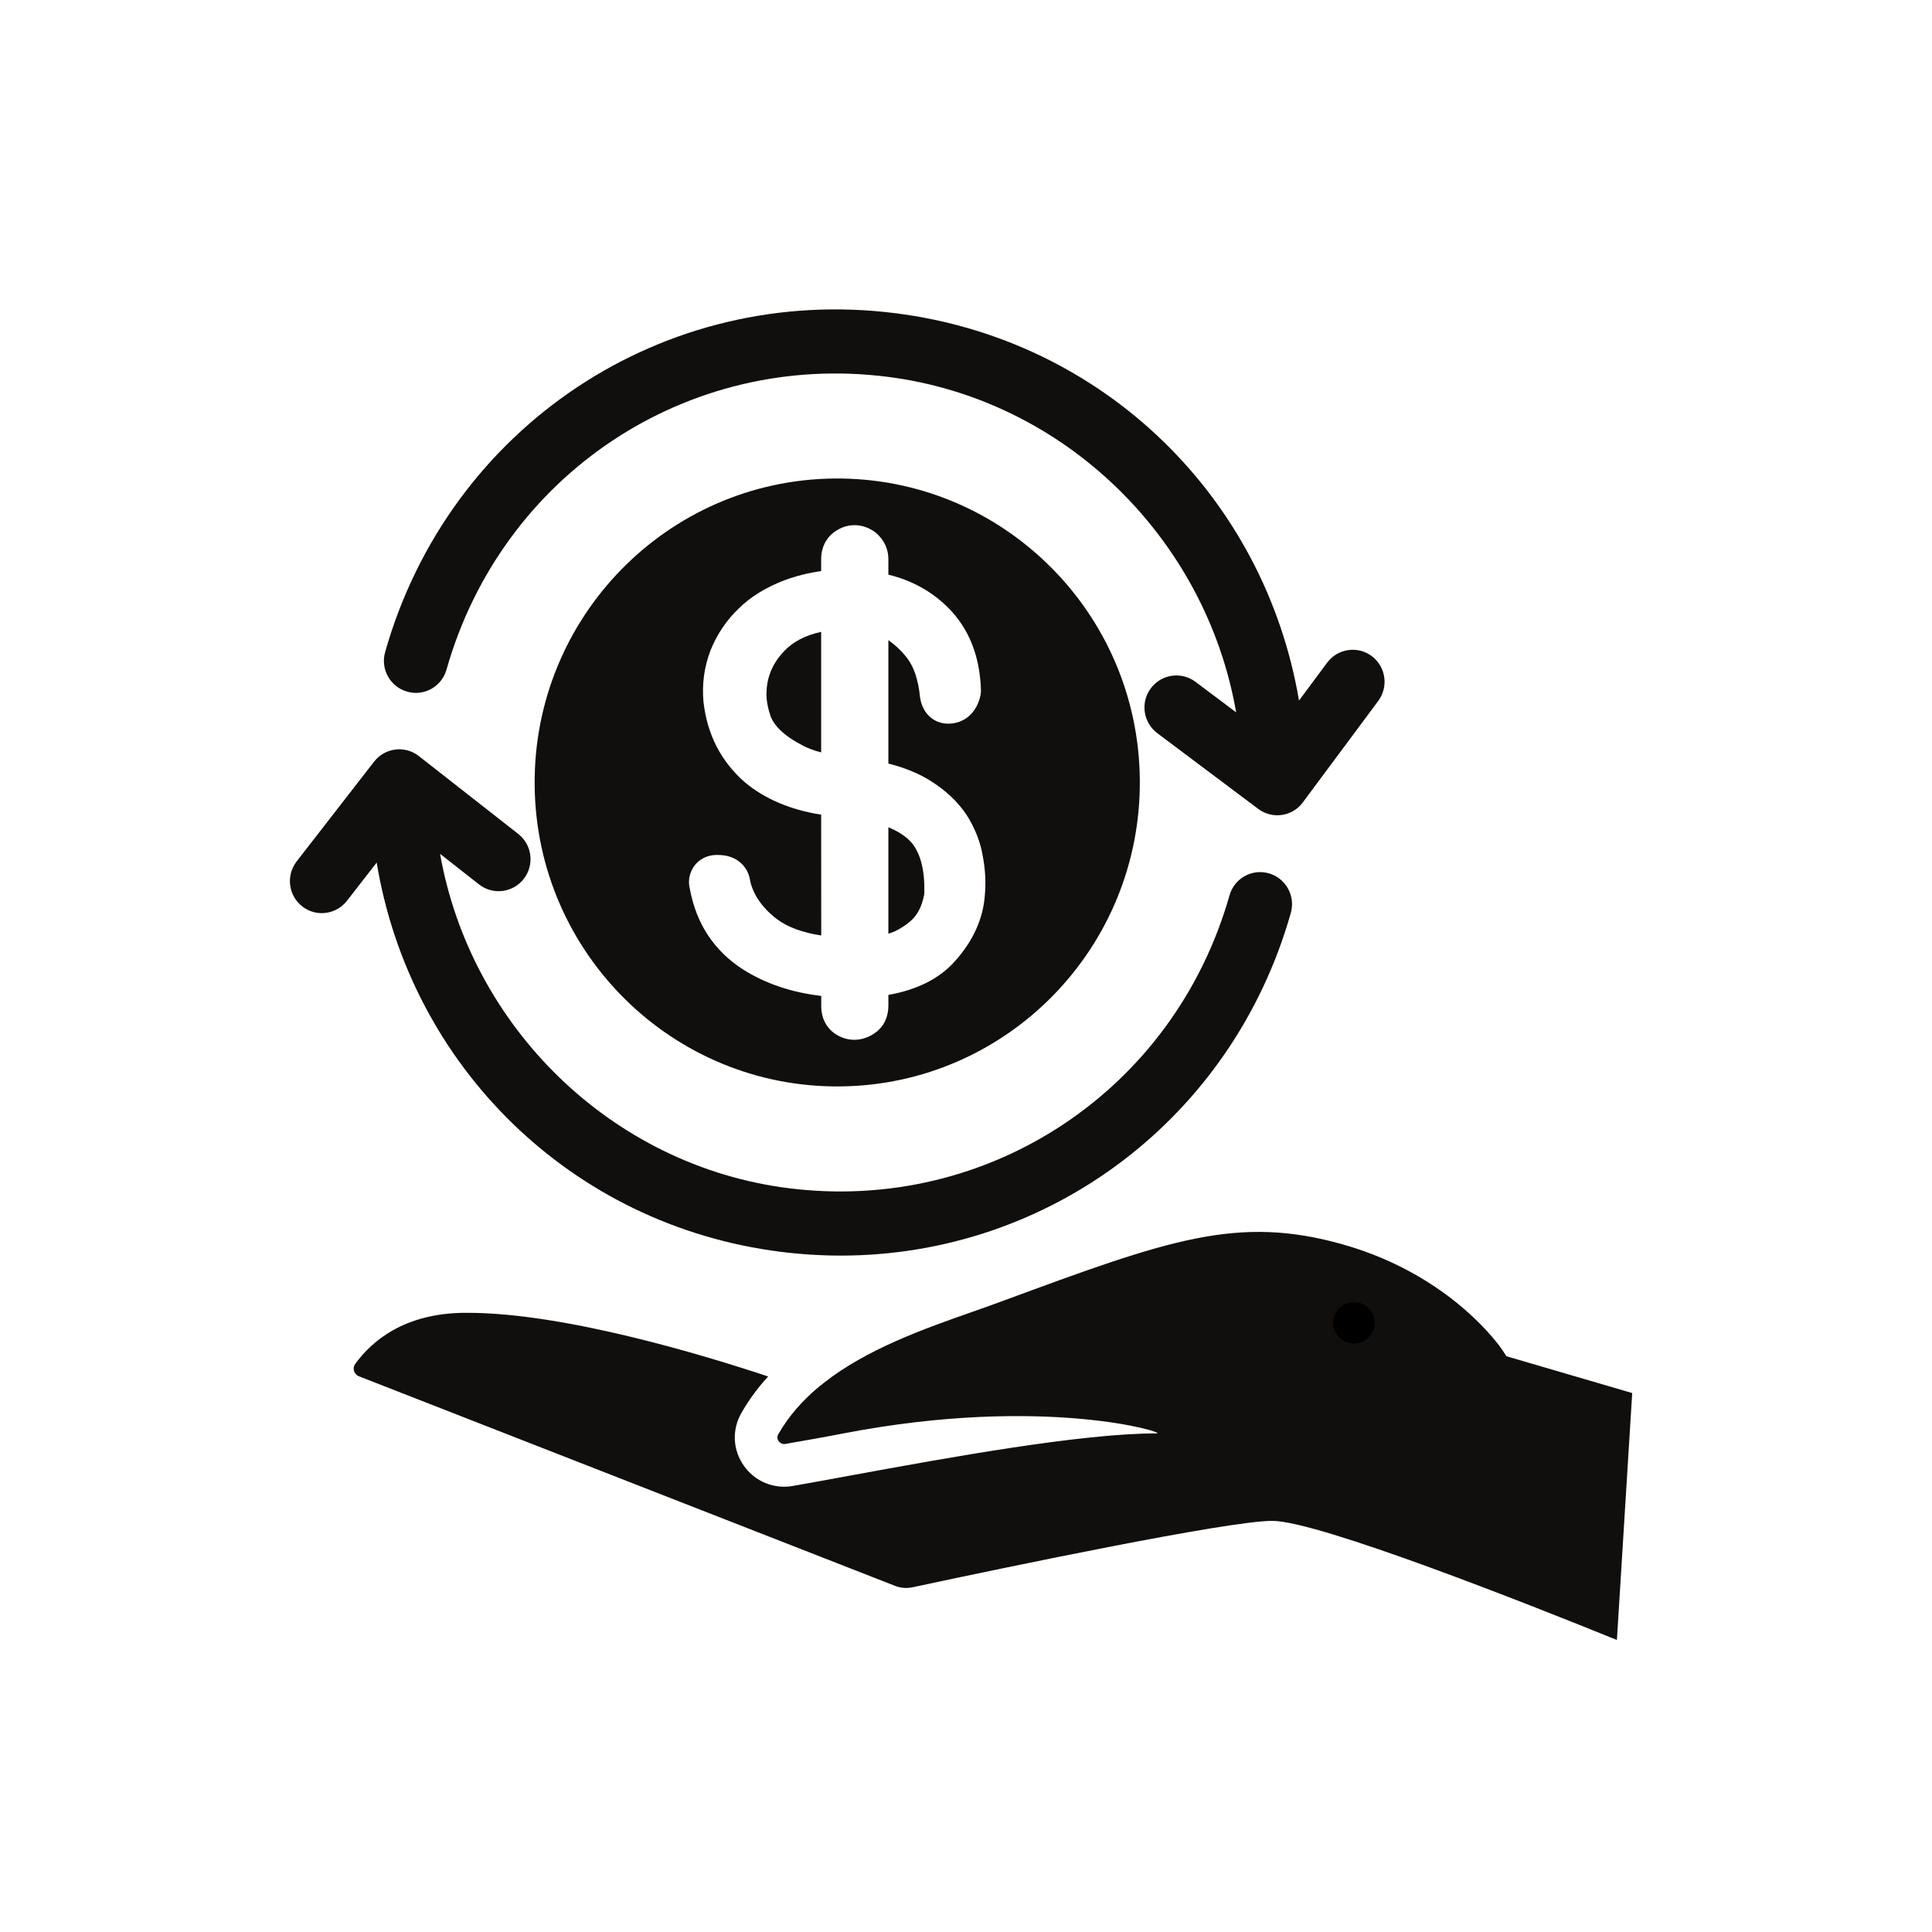
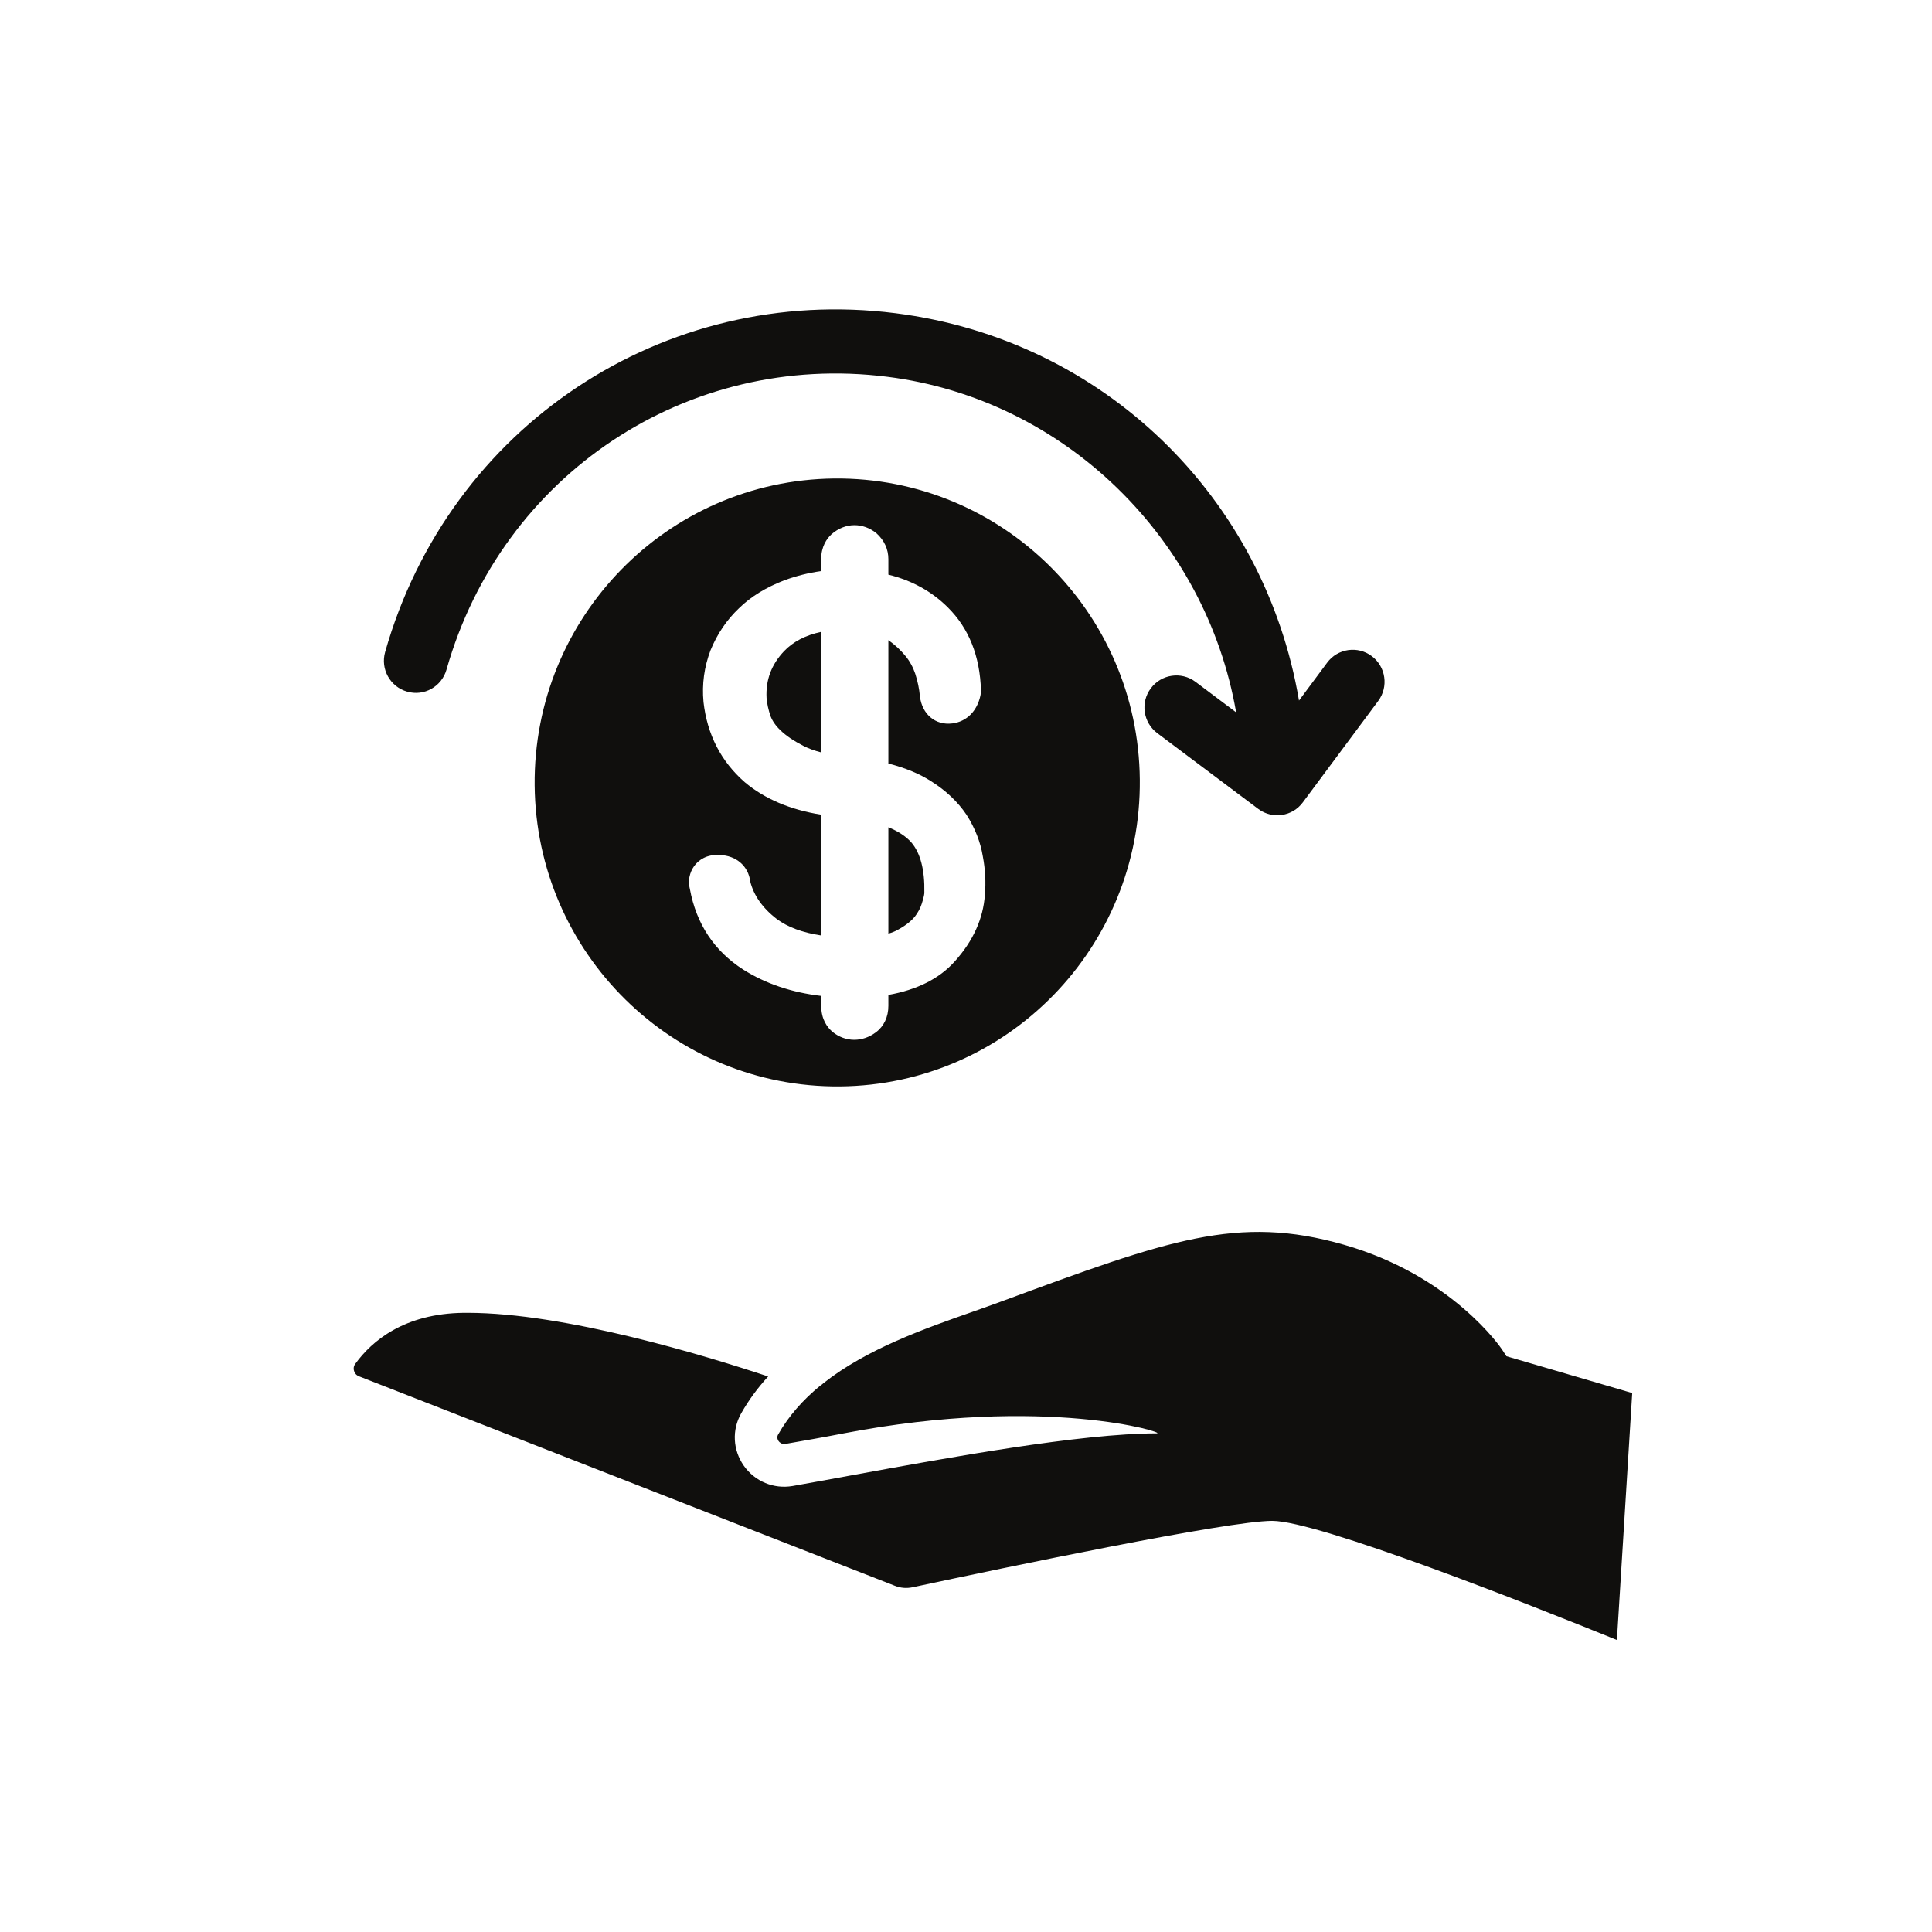
<svg xmlns="http://www.w3.org/2000/svg" version="1.0" preserveAspectRatio="xMidYMid meet" height="150" viewBox="0 0 112.5 112.5" zoomAndPan="magnify" width="150">
  <defs>
    <clipPath id="42291c91be">
      <path clip-rule="nonzero" d="M 20 71 L 95.047 71 L 95.047 95.594 L 20 95.594 Z M 20 71" />
    </clipPath>
    <clipPath id="ed87f98f23">
-       <path clip-rule="nonzero" d="M 16.645 43 L 76 43 L 76 74 L 16.645 74 Z M 16.645 43" />
-     </clipPath>
+       </clipPath>
    <clipPath id="ac010b4621">
-       <path clip-rule="nonzero" d="M 77.633 75.82 L 80.047 75.82 L 80.047 78.234 L 77.633 78.234 Z M 77.633 75.82" />
-     </clipPath>
+       </clipPath>
    <clipPath id="744a57c9e0">
-       <path clip-rule="nonzero" d="M 78.84 75.82 C 78.172 75.82 77.633 76.359 77.633 77.027 C 77.633 77.695 78.172 78.234 78.84 78.234 C 79.508 78.234 80.047 77.695 80.047 77.027 C 80.047 76.359 79.508 75.82 78.84 75.82 Z M 78.84 75.82" />
-     </clipPath>
+       </clipPath>
  </defs>
  <g clip-path="url(#42291c91be)">
    <path fill-rule="nonzero" fill-opacity="1" d="M 87.719 78.973 L 87.465 78.586 C 87.438 78.543 84.594 74.293 78.254 72.48 C 72.07 70.711 68.035 72.195 58.285 75.793 C 57.781 75.98 57.242 76.168 56.684 76.367 C 53.82 77.371 50.469 78.551 47.953 80.539 C 47.891 80.598 47.824 80.652 47.754 80.695 C 46.773 81.5 45.934 82.434 45.309 83.535 C 45.223 83.691 45.277 83.828 45.336 83.914 C 45.391 83.992 45.535 84.113 45.719 84.082 C 46.754 83.902 47.922 83.699 49.168 83.457 C 60.883 81.207 68.039 83.465 67.355 83.465 C 62.914 83.469 55.227 84.875 49.613 85.902 C 48.355 86.133 47.184 86.348 46.145 86.531 C 45.055 86.715 43.961 86.27 43.312 85.348 C 42.672 84.434 42.613 83.27 43.156 82.305 C 43.602 81.516 44.133 80.801 44.73 80.152 C 41.051 78.93 32.895 76.445 27.223 76.445 C 27.152 76.445 27.082 76.445 27.012 76.445 C 23.535 76.484 21.652 78.086 20.688 79.418 C 20.566 79.582 20.59 79.746 20.617 79.828 C 20.641 79.914 20.711 80.066 20.902 80.141 L 52.098 92.336 C 52.438 92.473 52.789 92.5 53.141 92.426 C 58.582 91.262 71.504 88.559 74.082 88.559 C 76.762 88.559 89.129 93.457 94.152 95.496 L 95.043 81.117 L 87.719 78.973" fill="#100f0d" />
  </g>
  <path fill-rule="nonzero" fill-opacity="1" d="M 23.707 40.273 C 24.695 40.562 25.719 39.98 26 38.992 C 29.223 27.629 40.02 20.461 51.676 21.941 C 62.016 23.246 70.23 31.383 71.98 41.48 L 69.609 39.699 C 68.785 39.086 67.621 39.258 67.012 40.082 C 66.395 40.902 66.566 42.074 67.387 42.691 L 73.266 47.102 C 73.59 47.344 73.977 47.473 74.375 47.473 C 74.465 47.473 74.555 47.465 74.645 47.453 C 75.133 47.383 75.57 47.121 75.863 46.723 L 80.254 40.816 C 80.867 39.992 80.699 38.824 79.879 38.207 C 79.059 37.59 77.891 37.762 77.281 38.586 L 75.641 40.793 C 73.641 28.992 64.301 19.777 52.141 18.238 C 38.66 16.531 26.156 24.824 22.426 37.969 C 22.145 38.961 22.719 39.992 23.707 40.273" fill="#100f0d" />
  <g clip-path="url(#ed87f98f23)">
    <path fill-rule="nonzero" fill-opacity="1" d="M 45.449 72.891 C 46.625 73.039 47.797 73.113 48.957 73.113 C 61.055 73.113 71.762 65.152 75.164 53.16 C 75.445 52.168 74.871 51.137 73.887 50.855 C 72.895 50.57 71.875 51.148 71.594 52.137 C 68.371 63.496 57.559 70.66 45.914 69.188 C 35.598 67.883 27.402 59.781 25.625 49.719 L 27.895 51.5 C 28.703 52.133 29.867 51.988 30.5 51.176 C 31.129 50.363 30.988 49.191 30.176 48.559 L 24.391 44.027 C 23.582 43.391 22.418 43.539 21.785 44.348 L 17.273 50.16 C 16.645 50.973 16.785 52.145 17.598 52.777 C 17.934 53.043 18.336 53.172 18.734 53.172 C 19.289 53.172 19.836 52.926 20.203 52.453 L 21.934 50.227 C 23.895 62.078 33.254 71.348 45.449 72.891" fill="#100f0d" />
  </g>
  <path fill-rule="nonzero" fill-opacity="1" d="M 44.637 40.645 C 44.668 40.992 44.746 41.34 44.871 41.707 C 44.977 41.98 45.168 42.262 45.43 42.508 C 45.758 42.836 46.207 43.137 46.82 43.453 C 47.094 43.59 47.426 43.711 47.816 43.812 L 47.816 36.793 C 46.898 36.992 46.184 37.363 45.652 37.922 C 44.918 38.699 44.582 39.594 44.637 40.645" fill="#100f0d" />
  <path fill-rule="nonzero" fill-opacity="1" d="M 51.73 48.172 L 51.73 54.367 C 51.938 54.305 52.121 54.234 52.27 54.148 C 52.812 53.855 53.105 53.574 53.262 53.387 C 53.453 53.141 53.598 52.871 53.676 52.617 C 53.816 52.191 53.824 52.016 53.824 51.996 C 53.824 51.988 53.824 51.977 53.824 51.969 C 53.852 50.66 53.598 49.68 53.074 49.062 C 52.762 48.707 52.312 48.41 51.73 48.172" fill="#100f0d" />
  <path fill-rule="nonzero" fill-opacity="1" d="M 57.348 52.113 C 57.254 53.492 56.66 54.805 55.59 55.988 C 54.699 56.984 53.402 57.637 51.73 57.934 L 51.73 58.57 C 51.73 59.219 51.469 59.77 50.988 60.121 C 50.617 60.398 50.184 60.547 49.742 60.547 C 49.289 60.547 48.852 60.387 48.484 60.09 C 48.172 59.824 47.82 59.363 47.82 58.57 L 47.82 57.992 C 46.102 57.793 44.574 57.277 43.277 56.457 C 41.59 55.375 40.547 53.801 40.172 51.77 C 40 51.082 40.293 50.582 40.484 50.352 C 40.676 50.117 41.121 49.73 41.918 49.789 C 42.867 49.816 43.582 50.43 43.691 51.344 C 43.887 52.125 44.395 52.875 45.23 53.512 C 45.859 53.984 46.727 54.309 47.82 54.473 L 47.816 47.438 C 46.027 47.156 44.531 46.523 43.367 45.547 C 41.984 44.336 41.18 42.773 40.965 40.879 C 40.867 39.832 41.008 38.828 41.375 37.863 C 41.766 36.906 42.32 36.094 43.027 35.422 C 43.715 34.746 44.586 34.211 45.664 33.793 C 46.355 33.539 47.066 33.359 47.816 33.254 L 47.816 32.562 C 47.816 31.828 48.141 31.367 48.414 31.113 C 49.23 30.398 50.262 30.43 51.027 31.043 C 51.5 31.465 51.73 31.988 51.73 32.562 L 51.73 33.461 C 53.094 33.797 54.254 34.434 55.191 35.367 C 56.418 36.582 57.066 38.211 57.121 40.207 C 57.121 40.305 57.113 40.402 57.09 40.504 C 56.891 41.418 56.281 42.023 55.453 42.125 C 54.453 42.25 53.688 41.578 53.566 40.543 C 53.527 40.102 53.438 39.68 53.297 39.238 C 53.168 38.855 52.969 38.488 52.723 38.195 C 52.438 37.848 52.109 37.543 51.73 37.277 L 51.73 44.461 C 52.727 44.715 53.547 45.059 54.219 45.492 C 55.066 46.023 55.766 46.68 56.277 47.438 C 56.777 48.227 57.09 49.027 57.227 49.852 C 57.375 50.633 57.414 51.383 57.348 52.113 Z M 48.586 27.863 C 38.855 27.961 31.039 35.957 31.133 45.734 C 31.227 55.508 39.191 63.355 48.922 63.262 C 58.652 63.168 66.465 55.168 66.371 45.395 C 66.281 35.621 58.316 27.773 48.586 27.863" fill="#100f0d" />
  <g clip-path="url(#ac010b4621)">
    <g clip-path="url(#744a57c9e0)">
-       <path fill-rule="nonzero" fill-opacity="1" d="M 77.633 75.82 L 80.047 75.82 L 80.047 78.234 L 77.633 78.234 Z M 77.633 75.82" fill="#000000" />
-     </g>
+       </g>
  </g>
</svg>